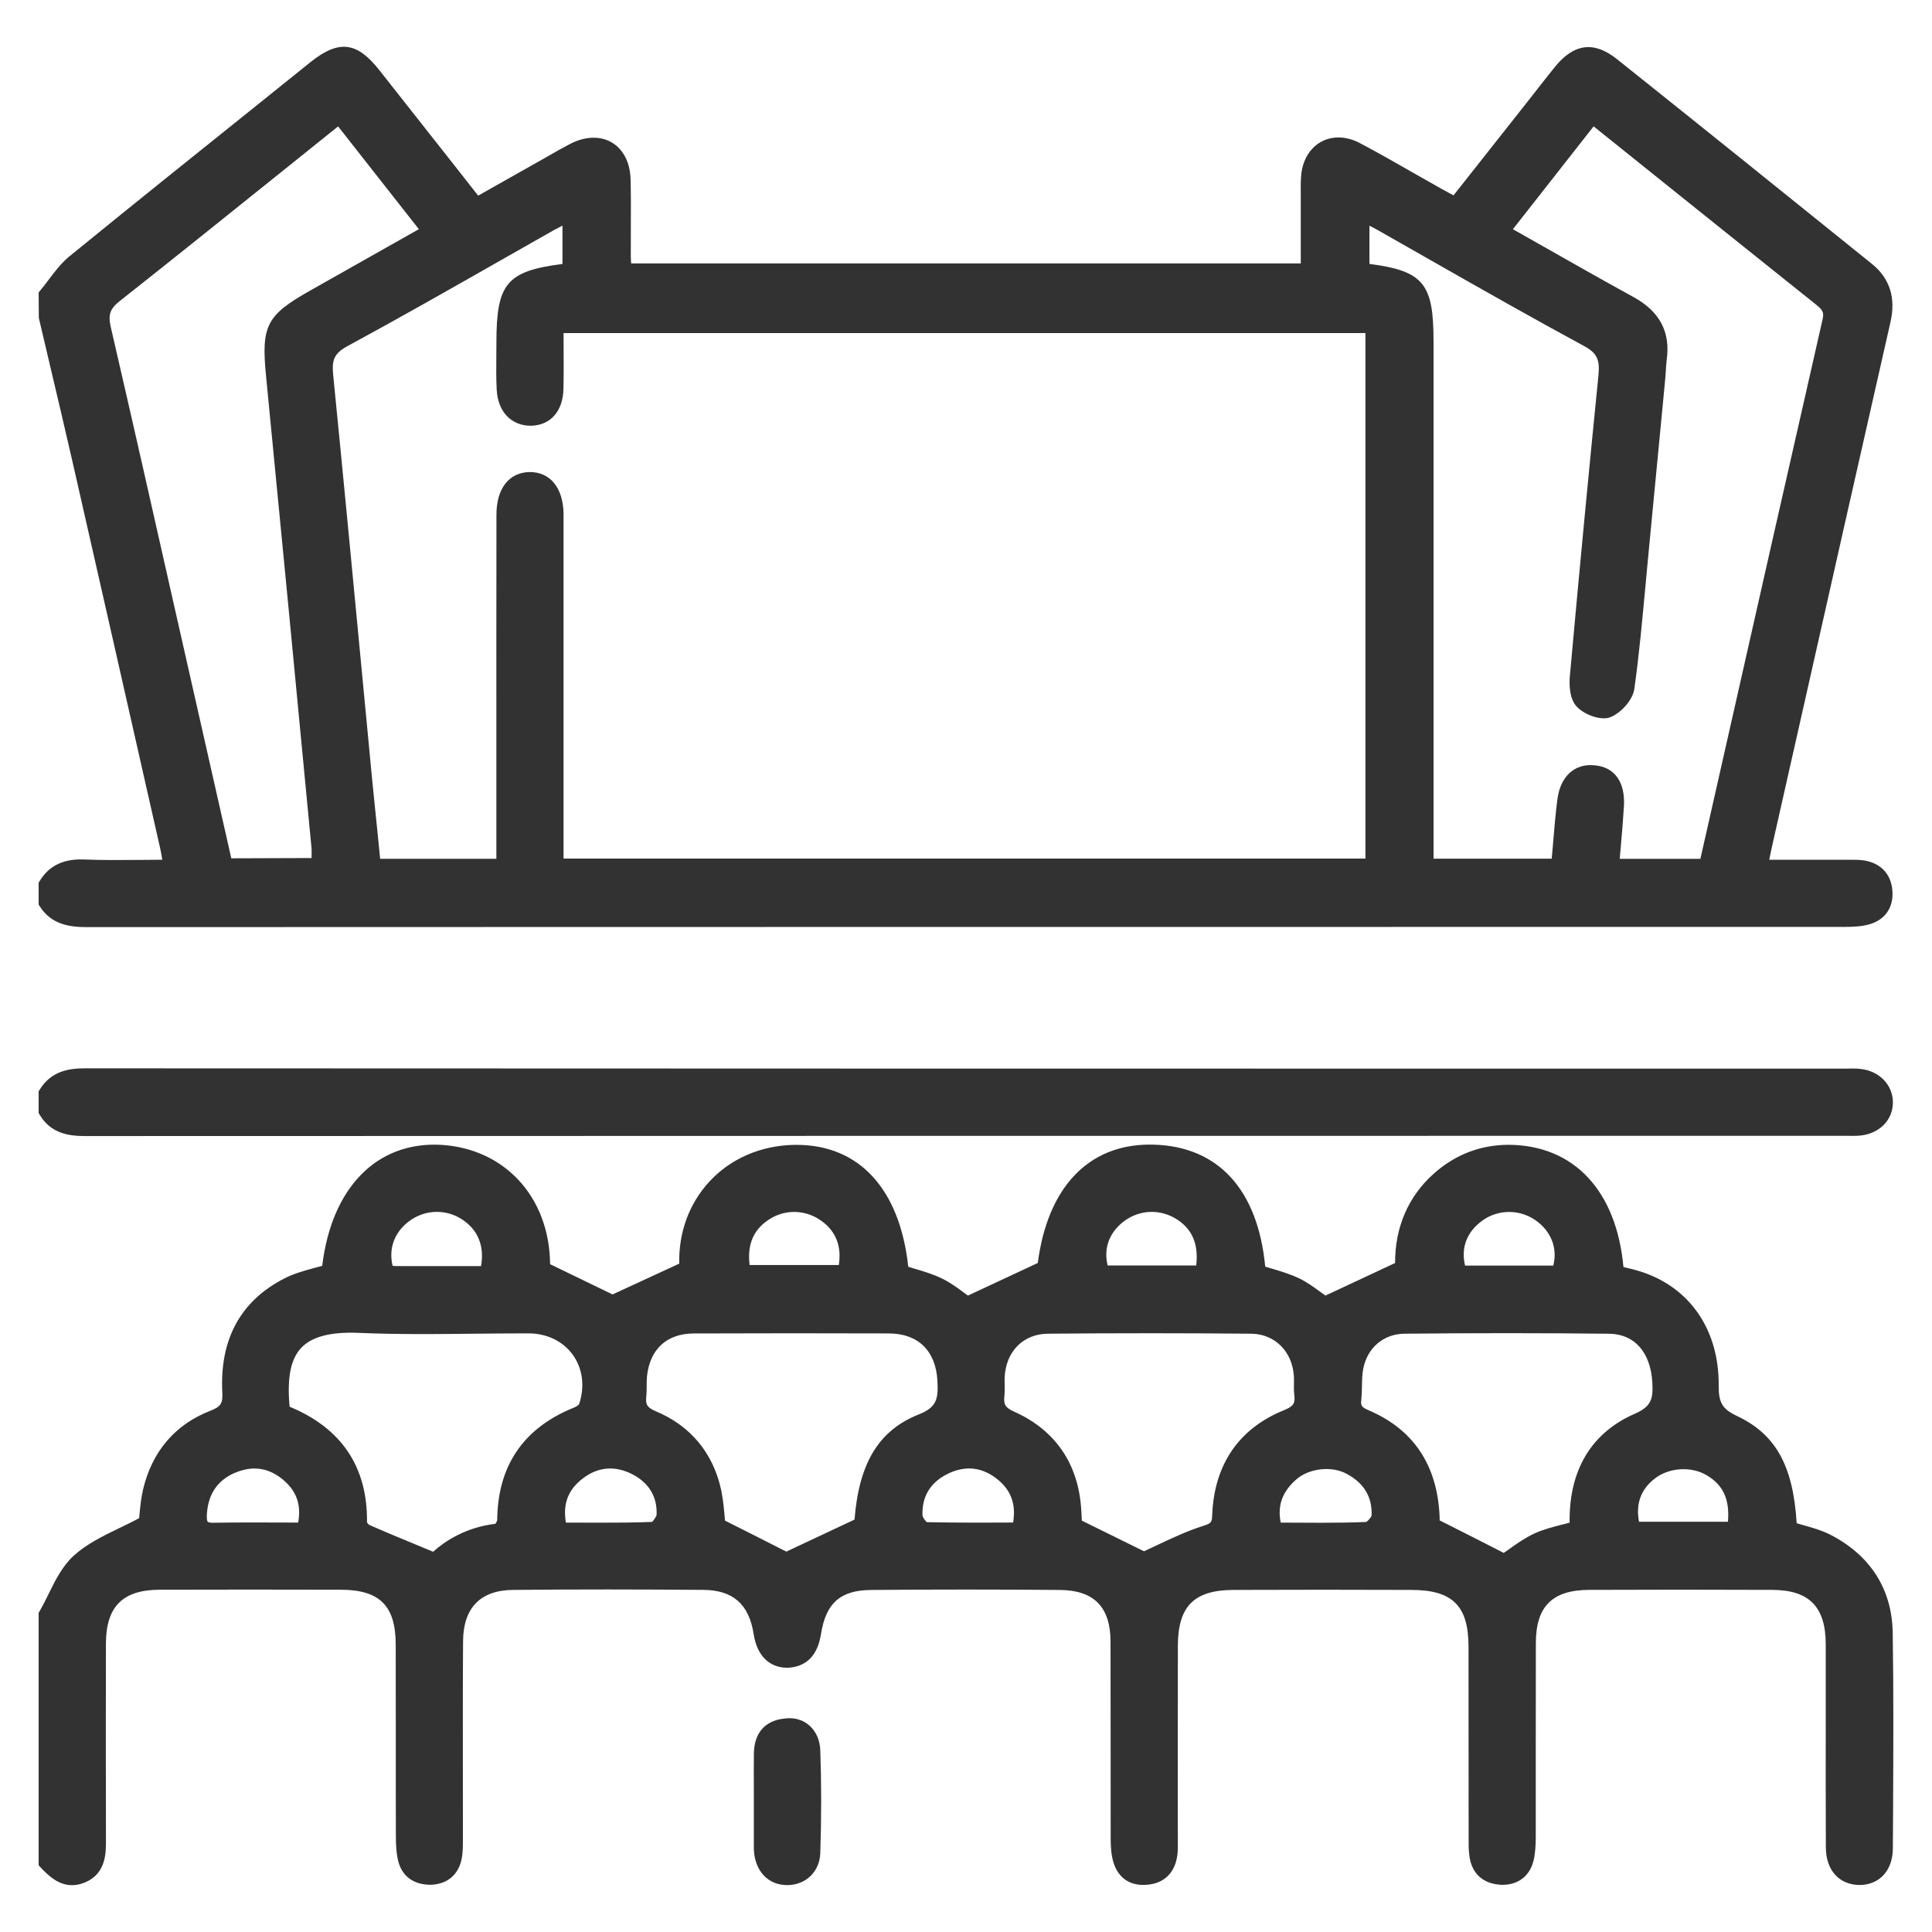
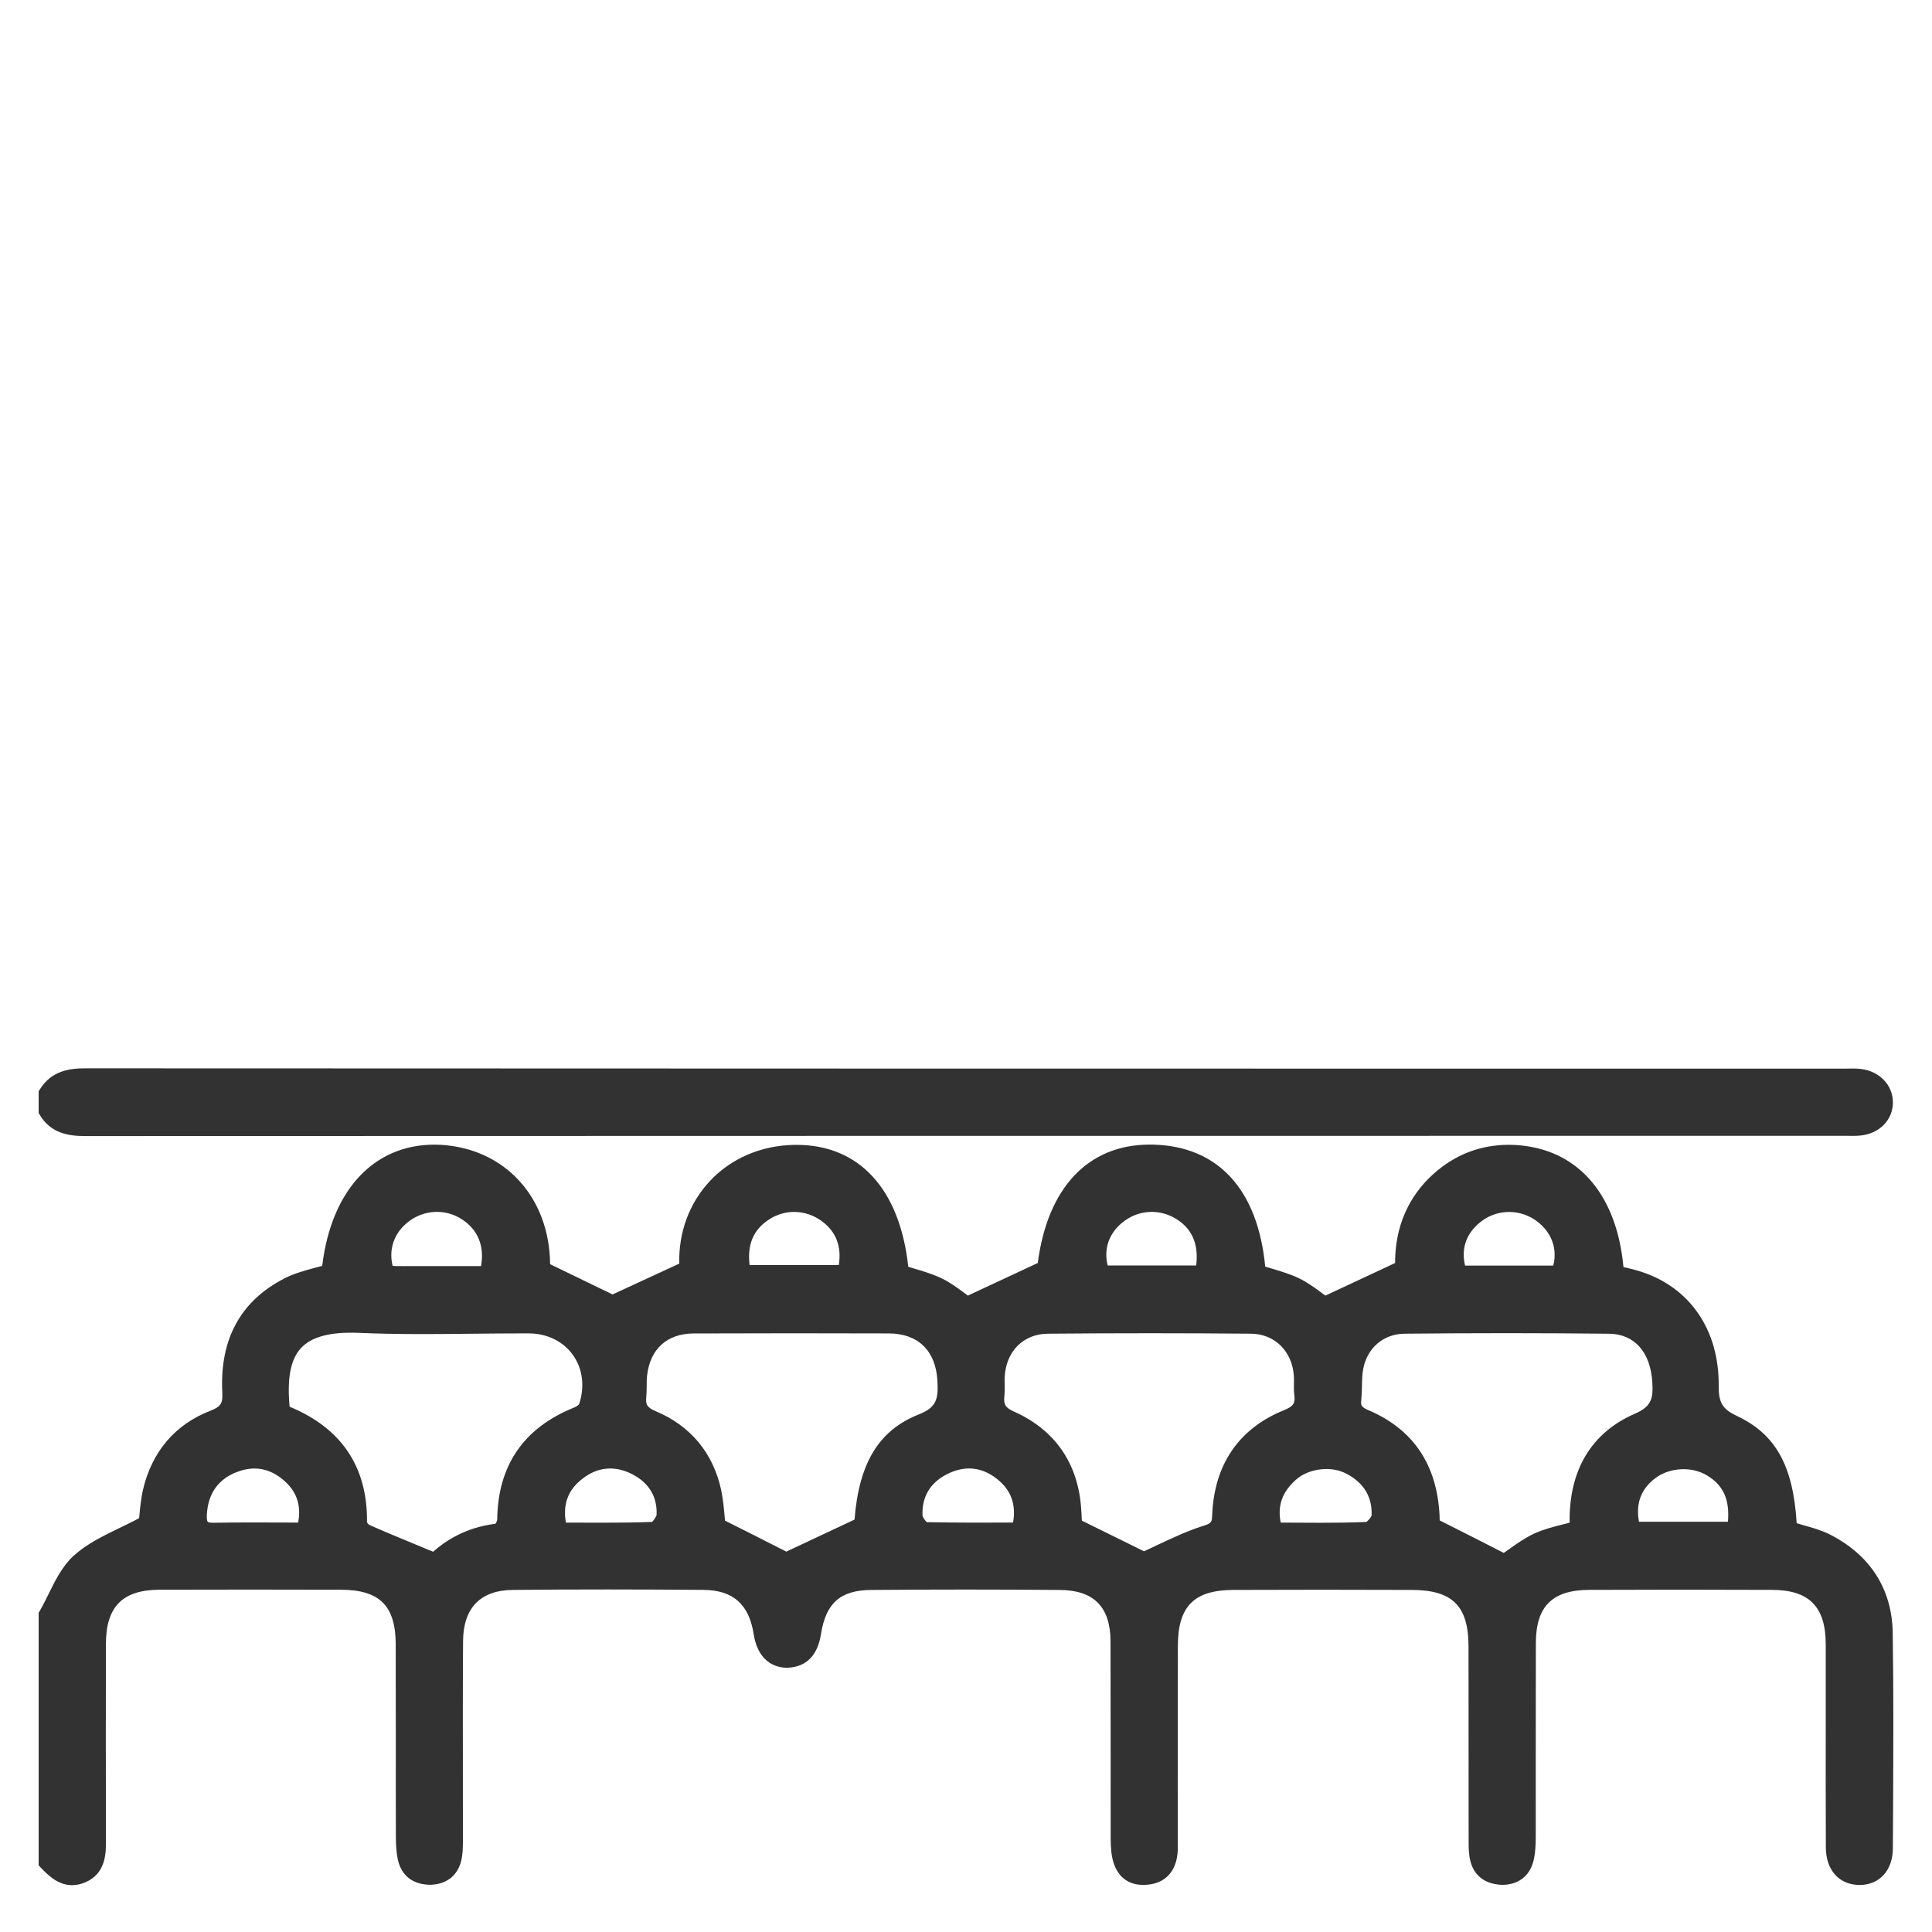
<svg xmlns="http://www.w3.org/2000/svg" version="1.1" id="圖層_1" x="0px" y="0px" width="50px" height="50px" viewBox="0 0 50 50" enable-background="new 0 0 50 50" xml:space="preserve">
  <g>
    <g>
-       <path fill="#313231" d="M2.258,23.994c9.474-0.004,18.946-0.004,28.418-0.005l17.04-0.001c0.196,0,0.427-0.004,0.643-0.061    c0.421-0.111,0.652-0.439,0.616-0.878c-0.033-0.428-0.302-0.712-0.734-0.781c-0.098-0.014-0.198-0.018-0.299-0.018l-0.097,0.001    l-2.057-0.001c0.027-0.128,0.049-0.247,0.076-0.364l0.843-3.736c0.737-3.272,1.475-6.544,2.218-9.813    c0.144-0.627-0.018-1.134-0.478-1.506c-2.198-1.773-4.397-3.542-6.603-5.303c-0.59-0.47-1.111-0.405-1.605,0.206    c-0.225,0.279-0.444,0.561-0.664,0.843l-1.958,2.479c-0.11-0.058-0.208-0.111-0.306-0.166c-0.244-0.137-0.488-0.275-0.732-0.415    c-0.456-0.262-0.914-0.522-1.38-0.769c-0.187-0.099-0.375-0.149-0.562-0.149c-0.536,0-0.935,0.425-0.967,1.033    c-0.009,0.149-0.008,0.301-0.006,0.453v1.775H16.334c-0.004-0.06-0.008-0.115-0.009-0.169c0-0.229,0.001-0.458,0.001-0.687    c0.002-0.438,0.004-0.879-0.006-1.316C16.306,4,15.922,3.564,15.364,3.564c-0.198,0-0.403,0.054-0.61,0.161    c-0.204,0.106-0.403,0.219-0.604,0.336l-1.775,1.002l-0.698-0.888c-0.63-0.8-1.247-1.584-1.866-2.367    c-0.574-0.727-1.042-0.787-1.776-0.2L6.607,2.756C5.002,4.042,3.398,5.329,1.803,6.629C1.589,6.802,1.421,7.026,1.259,7.24    C1.187,7.335,1.116,7.43,1.041,7.52L1,7.568l0.005,0.66L1.304,9.5c0.191,0.809,0.382,1.617,0.567,2.426    c0.713,3.132,1.423,6.264,2.131,9.396l0.148,0.654c0.02,0.088,0.034,0.176,0.049,0.274c-0.162,0.001-0.323,0.002-0.482,0.004    c-0.527,0.004-1.042,0.01-1.561-0.011l-0.068-0.001c-0.487,0-0.835,0.185-1.063,0.562L1,22.844v0.565l0.026,0.042    C1.327,23.928,1.796,23.994,2.258,23.994z M41.366,9.732c-0.233,2.322-0.477,4.866-0.739,7.774    c-0.012,0.129-0.033,0.566,0.184,0.787c0.214,0.219,0.632,0.36,0.865,0.268c0.26-0.102,0.582-0.433,0.622-0.743    c0.125-0.891,0.207-1.803,0.289-2.683l0.074-0.794c0.103-1.058,0.203-2.115,0.305-3.174l0.13-1.36    c0.007-0.069,0.01-0.137,0.015-0.206c0.006-0.099,0.012-0.198,0.024-0.297c0.098-0.716-0.184-1.246-0.861-1.617    c-0.771-0.423-1.536-0.856-2.324-1.304l-0.796-0.451l2.089-2.662l1.479,1.187c1.415,1.135,2.829,2.27,4.246,3.401    c0.185,0.148,0.246,0.208,0.203,0.396c-0.874,3.833-1.741,7.667-2.61,11.517l-0.555,2.456h-2.087l0.025-0.3    c0.032-0.357,0.062-0.708,0.083-1.058c0.038-0.628-0.238-1.017-0.759-1.063c-0.52-0.054-0.89,0.291-0.964,0.89    c-0.049,0.382-0.081,0.766-0.113,1.157l-0.033,0.37H37.1V8.834c0-1.488-0.253-1.821-1.659-2.004V5.841    c0.069,0.035,0.136,0.07,0.2,0.105c0.494,0.281,0.988,0.561,1.481,0.843c1.263,0.718,2.567,1.46,3.868,2.163    C41.361,9.149,41.404,9.343,41.366,9.732z M8.031,7.518C6.896,8.158,6.757,8.426,6.885,9.73c0.397,4.058,0.786,8.115,1.173,12.175    c0.01,0.095,0.008,0.192,0.005,0.301l-2.077,0.007l-1.472-6.507c-0.544-2.413-1.088-4.827-1.646-7.237    c-0.075-0.326-0.022-0.479,0.234-0.68C4.48,6.701,5.849,5.6,7.236,4.487L8.75,3.271l2.09,2.66L8.031,7.518z M14.557,6.831    c-1.452,0.186-1.71,0.512-1.71,2.042l-0.002,0.335c-0.003,0.294-0.006,0.588,0.01,0.882c0.031,0.563,0.373,0.928,0.882,0.928    c0.508-0.008,0.832-0.374,0.845-0.952c0.008-0.361,0.006-0.722,0.004-1.096l-0.001-0.35h20.752v13.6H14.585v-8.925    c-0.012-0.666-0.34-1.079-0.877-1.079h-0.001c-0.537,0.012-0.858,0.425-0.859,1.104c-0.003,2.129-0.003,4.259-0.002,6.388v2.517    H9.838L9.8,21.841c-0.056-0.544-0.112-1.086-0.165-1.626L9.38,17.539c-0.249-2.611-0.497-5.221-0.757-7.831    c-0.037-0.367,0.006-0.551,0.36-0.745c1.356-0.735,2.72-1.511,4.039-2.262l1.312-0.745c0.071-0.039,0.145-0.077,0.223-0.117V6.831    z" />
      <path fill="#313231" d="M48.983,42.244c-0.021-1.122-0.58-1.996-1.622-2.53c-0.218-0.11-0.453-0.177-0.681-0.24    c-0.061-0.019-0.122-0.036-0.182-0.053c-0.092-1.498-0.547-2.307-1.552-2.779c-0.368-0.175-0.47-0.341-0.466-0.778    c0.013-1.438-0.737-2.542-2.01-2.953c-0.138-0.045-0.278-0.079-0.418-0.112l-0.037-0.009c-0.182-1.966-1.27-3.147-2.961-3.163    c-0.736,0-1.392,0.251-1.949,0.748c-0.658,0.586-1.003,1.383-1,2.312l-1.804,0.843c-0.032-0.024-0.067-0.049-0.103-0.076    c-0.168-0.123-0.357-0.264-0.577-0.371c-0.225-0.107-0.465-0.18-0.696-0.249c-0.062-0.017-0.122-0.035-0.181-0.054    c-0.191-1.992-1.215-3.112-2.891-3.157l-0.098-0.001c-1.593,0-2.645,1.115-2.897,3.064l-1.809,0.844    c-0.03-0.022-0.061-0.045-0.093-0.069c-0.159-0.118-0.357-0.266-0.575-0.372c-0.226-0.111-0.467-0.183-0.7-0.252    c-0.059-0.017-0.117-0.034-0.175-0.053c-0.217-2.007-1.266-3.155-2.889-3.155h-0.069c-0.86,0.018-1.636,0.354-2.186,0.947    c-0.526,0.569-0.802,1.319-0.783,2.127l-1.726,0.797l-1.616-0.783c-0.017-1.729-1.166-2.991-2.826-3.089    c-1.665-0.088-2.829,1.113-3.072,3.132C8.27,32.779,8.196,32.8,8.122,32.818c-0.252,0.07-0.512,0.141-0.751,0.262    c-1.143,0.581-1.688,1.577-1.618,2.959c0.014,0.264-0.026,0.363-0.302,0.469c-0.918,0.352-1.523,1.062-1.753,2.057    c-0.05,0.226-0.072,0.454-0.093,0.677c-0.001,0.016-0.003,0.03-0.004,0.047l-0.01,0.005c-0.165,0.09-0.335,0.172-0.506,0.254    c-0.411,0.2-0.836,0.404-1.176,0.712c-0.294,0.267-0.479,0.64-0.656,1c-0.073,0.148-0.147,0.299-0.229,0.439L1,41.739v6.535    l0.047,0.051c0.212,0.225,0.467,0.463,0.819,0.463c0.108,0,0.22-0.023,0.331-0.069c0.55-0.228,0.547-0.771,0.545-1.097    c-0.005-1.691-0.004-3.382-0.001-5.072c0.001-0.969,0.428-1.403,1.386-1.408c1.565-0.005,3.132-0.004,4.697,0    c1.005,0.004,1.416,0.416,1.417,1.421c0.002,0.799,0.002,1.599,0.002,2.397c0,0.859-0.001,1.719,0.002,2.578    c0,0.24,0.016,0.424,0.052,0.593c0.092,0.412,0.39,0.647,0.85,0.647h0.001c0.438-0.015,0.732-0.271,0.805-0.701    c0.028-0.165,0.027-0.335,0.027-0.539l-0.001-1.569c-0.001-1.167-0.003-2.334,0.005-3.5c0.006-0.858,0.452-1.316,1.291-1.322    c1.641-0.017,3.284-0.014,4.928-0.001c0.768,0.006,1.182,0.371,1.303,1.152c0.084,0.541,0.396,0.864,0.874,0.864h0.002    c0.486-0.023,0.777-0.316,0.865-0.873c0.127-0.805,0.504-1.135,1.3-1.141c1.625-0.014,3.254-0.014,4.881,0    c0.881,0.006,1.309,0.439,1.312,1.331c0.003,0.854,0.003,1.707,0.003,2.56c0,0.854,0,1.705,0.001,2.559    c0.002,0.184,0.01,0.398,0.072,0.601c0.127,0.409,0.437,0.627,0.902,0.575c0.402-0.042,0.668-0.293,0.741-0.702    c0.027-0.136,0.024-0.271,0.023-0.405l-0.002-1.339c0-1.243,0-2.486,0.003-3.729c0-1.029,0.419-1.449,1.441-1.452    c1.532-0.006,3.068-0.006,4.604,0c1.062,0.001,1.476,0.412,1.477,1.465l0.003,4.979c0,0.143-0.002,0.29,0.019,0.438    c0.059,0.461,0.355,0.734,0.848,0.751c0.446,0,0.748-0.256,0.829-0.701c0.028-0.156,0.041-0.326,0.041-0.539V45.49    c0-0.991,0-1.983,0.003-2.976c0.003-0.942,0.428-1.363,1.372-1.368c1.583-0.007,3.164-0.007,4.746,0    c0.956,0.003,1.382,0.438,1.384,1.406v1.971c-0.001,1.097-0.002,2.192,0.003,3.29c0.003,0.589,0.344,0.971,0.886,0.971    c0.515-0.011,0.848-0.386,0.848-0.957l0.006-0.982C48.999,45.338,49.008,43.778,48.983,42.244z M21.708,32.739h-2.308    c-0.067-0.542,0.106-0.934,0.527-1.194c0.413-0.259,0.935-0.237,1.334,0.053C21.635,31.869,21.785,32.254,21.708,32.739z     M29.038,31.646c0.39-0.326,0.924-0.373,1.362-0.124c0.442,0.254,0.625,0.657,0.558,1.229h-2.291    C28.561,32.332,28.691,31.935,29.038,31.646z M39.791,31.618c0.37,0.287,0.518,0.707,0.407,1.136h-2.282    c-0.111-0.461,0.043-0.87,0.444-1.163C38.785,31.281,39.372,31.291,39.791,31.618z M44.719,39.382h-2.302    c-0.089-0.473,0.054-0.853,0.426-1.13c0.366-0.275,0.938-0.309,1.332-0.069C44.597,38.434,44.768,38.806,44.719,39.382z     M42.313,36.586c-1.13,0.49-1.712,1.464-1.691,2.82c-0.064,0.019-0.127,0.034-0.19,0.049c-0.242,0.063-0.491,0.125-0.726,0.233    c-0.24,0.113-0.46,0.267-0.651,0.405c-0.046,0.032-0.093,0.064-0.138,0.096c-0.523-0.268-1.052-0.536-1.658-0.841    c0-0.036-0.002-0.079-0.003-0.12c-0.063-1.316-0.677-2.235-1.833-2.729c-0.188-0.08-0.21-0.126-0.194-0.259    c0.012-0.119,0.015-0.24,0.018-0.36c0.003-0.16,0.006-0.313,0.033-0.456c0.107-0.548,0.53-0.904,1.072-0.908    c1.767-0.018,3.528-0.019,5.295,0.001c0.654,0.008,1.071,0.479,1.115,1.263C42.785,36.184,42.748,36.396,42.313,36.586z     M35.497,39.221c-0.009,0.046-0.106,0.154-0.14,0.167c-0.391,0.017-0.782,0.021-1.179,0.021l-1.033-0.004    c-0.089-0.439,0.039-0.795,0.394-1.11c0.333-0.298,0.926-0.367,1.319-0.149C35.301,38.383,35.516,38.746,35.497,39.221z     M33.234,36.494c-1.166,0.469-1.81,1.404-1.862,2.708c-0.008,0.204-0.023,0.22-0.246,0.292c-0.4,0.127-0.783,0.308-1.151,0.48    c-0.122,0.06-0.247,0.116-0.368,0.173l-1.609-0.793c-0.004-0.085-0.009-0.201-0.018-0.319c-0.08-1.164-0.678-2.027-1.726-2.498    c-0.249-0.109-0.282-0.198-0.261-0.406c0.01-0.098,0.009-0.194,0.007-0.292c-0.001-0.062-0.002-0.122,0-0.185    c0.028-0.676,0.48-1.134,1.124-1.138c1.75-0.016,3.501-0.016,5.254,0c0.616,0.006,1.072,0.462,1.108,1.109    c0.004,0.063,0.003,0.123,0.001,0.186c-0.001,0.097-0.003,0.192,0.009,0.289C33.522,36.306,33.487,36.391,33.234,36.494z     M16.992,39.206c-0.006,0.048-0.094,0.164-0.115,0.181c-0.429,0.017-0.858,0.02-1.292,0.02l-0.94-0.002    c-0.083-0.49,0.06-0.856,0.44-1.144c0.396-0.305,0.844-0.337,1.294-0.1C16.802,38.385,17.014,38.746,16.992,39.206z     M23.778,36.605c-1.031,0.409-1.547,1.251-1.663,2.722l-1.765,0.829c-0.462-0.235-0.991-0.504-1.587-0.802    c-0.002-0.03-0.005-0.062-0.008-0.094c-0.018-0.201-0.04-0.449-0.091-0.698c-0.208-0.96-0.794-1.664-1.696-2.041    c-0.229-0.097-0.263-0.183-0.242-0.372c0.009-0.094,0.01-0.19,0.01-0.286c0.001-0.09,0-0.18,0.011-0.268    c0.08-0.686,0.516-1.079,1.196-1.085c1.688-0.007,3.377-0.006,5.065-0.001c0.753,0.004,1.209,0.448,1.252,1.222    C24.286,36.197,24.248,36.42,23.778,36.605z M26.219,39.403l-0.963,0.003c-0.434,0-0.865-0.005-1.265-0.012    c-0.039-0.02-0.111-0.128-0.116-0.168c-0.024-0.48,0.195-0.853,0.635-1.075c0.192-0.098,0.386-0.147,0.572-0.147    c0.251,0,0.494,0.091,0.719,0.27C26.163,38.56,26.299,38.921,26.219,39.403z M14.988,36.337c-0.01,0.02-0.063,0.063-0.125,0.088    c-1.312,0.525-1.982,1.505-1.995,2.911c-0.002,0.021-0.026,0.072-0.047,0.1c-0.785,0.093-1.322,0.463-1.612,0.723l-0.352-0.146    c-0.46-0.189-0.883-0.365-1.299-0.548c-0.02-0.01-0.056-0.056-0.06-0.064c0.018-1.432-0.655-2.438-2.002-2.995l-0.008-0.082    c-0.054-0.7,0.043-1.158,0.305-1.439c0.271-0.292,0.763-0.419,1.476-0.391c0.496,0.021,1.027,0.032,1.676,0.032    c0.42,0,0.841-0.005,1.262-0.009s0.84-0.009,1.26-0.009h0.221c0.472,0.002,0.887,0.206,1.139,0.558    C15.081,35.421,15.139,35.886,14.988,36.337z M10.577,31.613c0.401-0.309,0.946-0.333,1.37-0.062    c0.42,0.268,0.596,0.695,0.502,1.216l-2.202-0.001c-0.028,0-0.058-0.003-0.086-0.006C10.053,32.32,10.204,31.896,10.577,31.613z     M7.717,39.404l-1.182-0.003c-0.343,0-0.683,0.002-1.033,0.008c-0.093,0-0.12-0.021-0.126-0.026    c-0.021-0.024-0.029-0.094-0.021-0.208c0.034-0.506,0.273-0.859,0.708-1.052c0.178-0.076,0.354-0.118,0.522-0.118    c0.26,0,0.506,0.095,0.731,0.282C7.672,38.58,7.801,38.938,7.717,39.404z" />
      <path fill="#313231" d="M2.202,29.401c15.201-0.006,30.4-0.006,45.598-0.006l0.164,0.001c0.061,0,0.119-0.001,0.18-0.008    c0.497-0.049,0.844-0.402,0.844-0.859c0.001-0.447-0.351-0.813-0.835-0.865c-0.066-0.008-0.131-0.011-0.198-0.011l-0.194,0.003    c-15.185,0-30.368,0-45.553-0.008c-0.416,0-0.88,0.064-1.181,0.552L1,28.243v0.561l0.023,0.04    C1.312,29.336,1.781,29.401,2.202,29.401z" />
-       <path fill="#313231" d="M20.299,44.476c-0.497,0.052-0.776,0.368-0.788,0.89c-0.004,0.285-0.003,0.569-0.002,0.855l0,1.563    c0,0.037,0,0.073,0.002,0.105c0.033,0.535,0.363,0.889,0.842,0.897h0.022c0.479,0,0.838-0.348,0.854-0.828    c0.03-0.917,0.03-1.813,0-2.659C21.212,44.776,20.826,44.401,20.299,44.476z M20.375,48.61L20.375,48.61v0.003V48.61z" />
    </g>
  </g>
</svg>